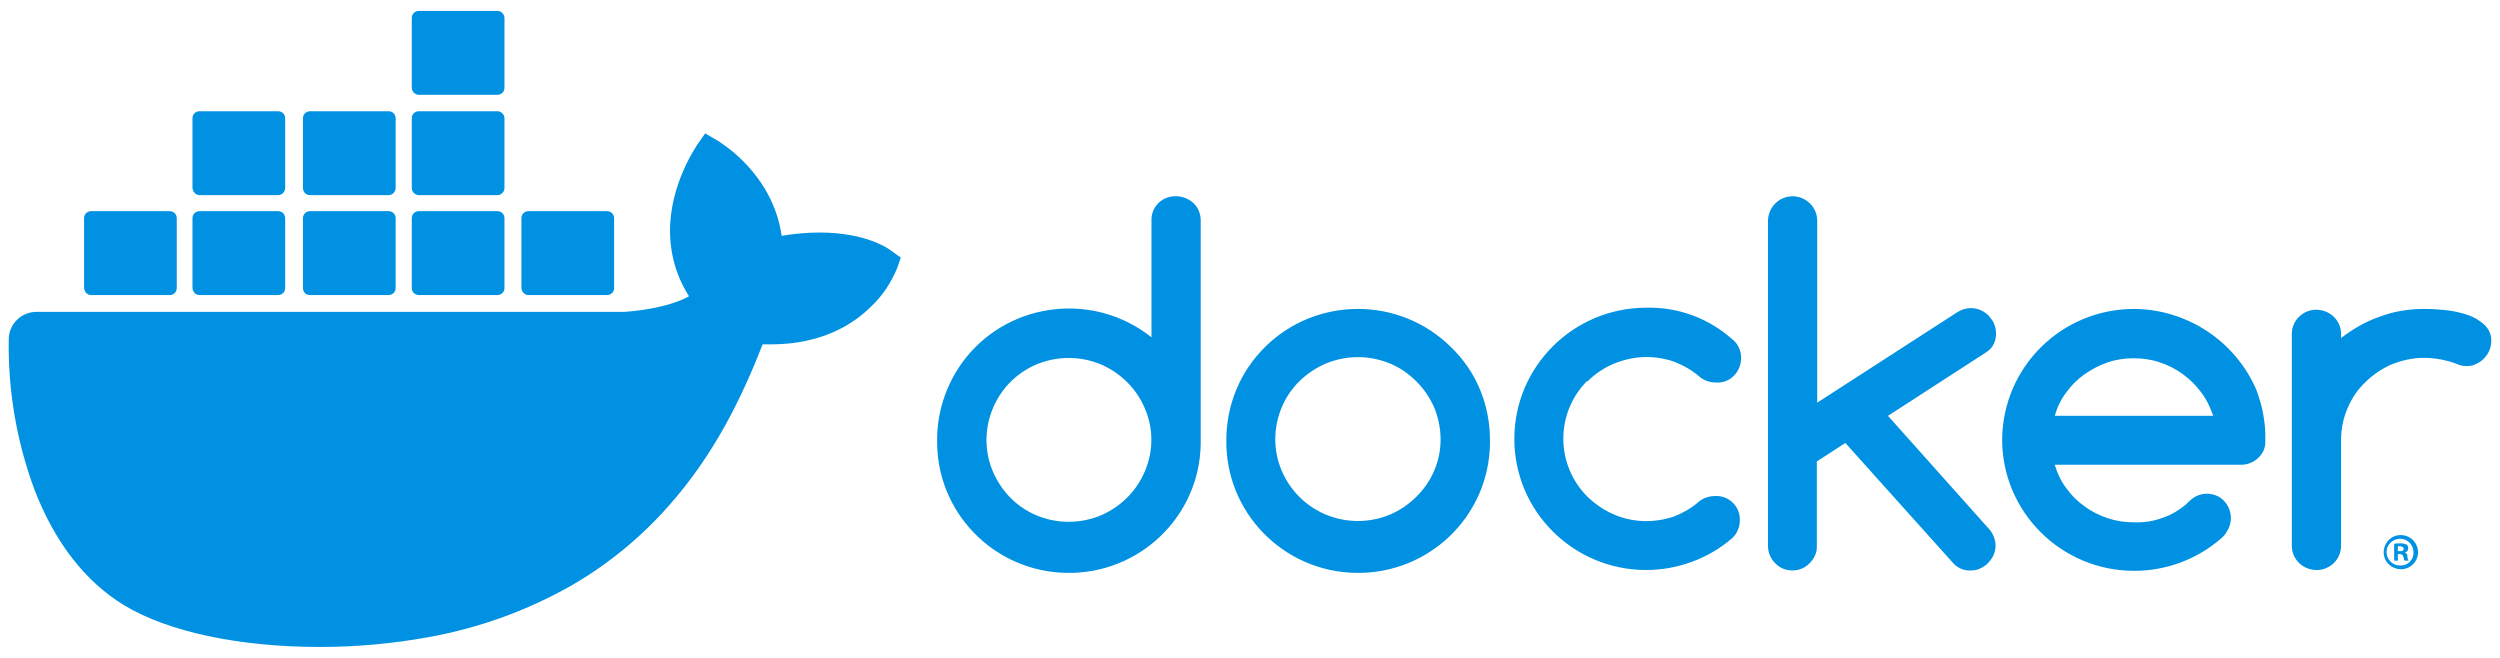
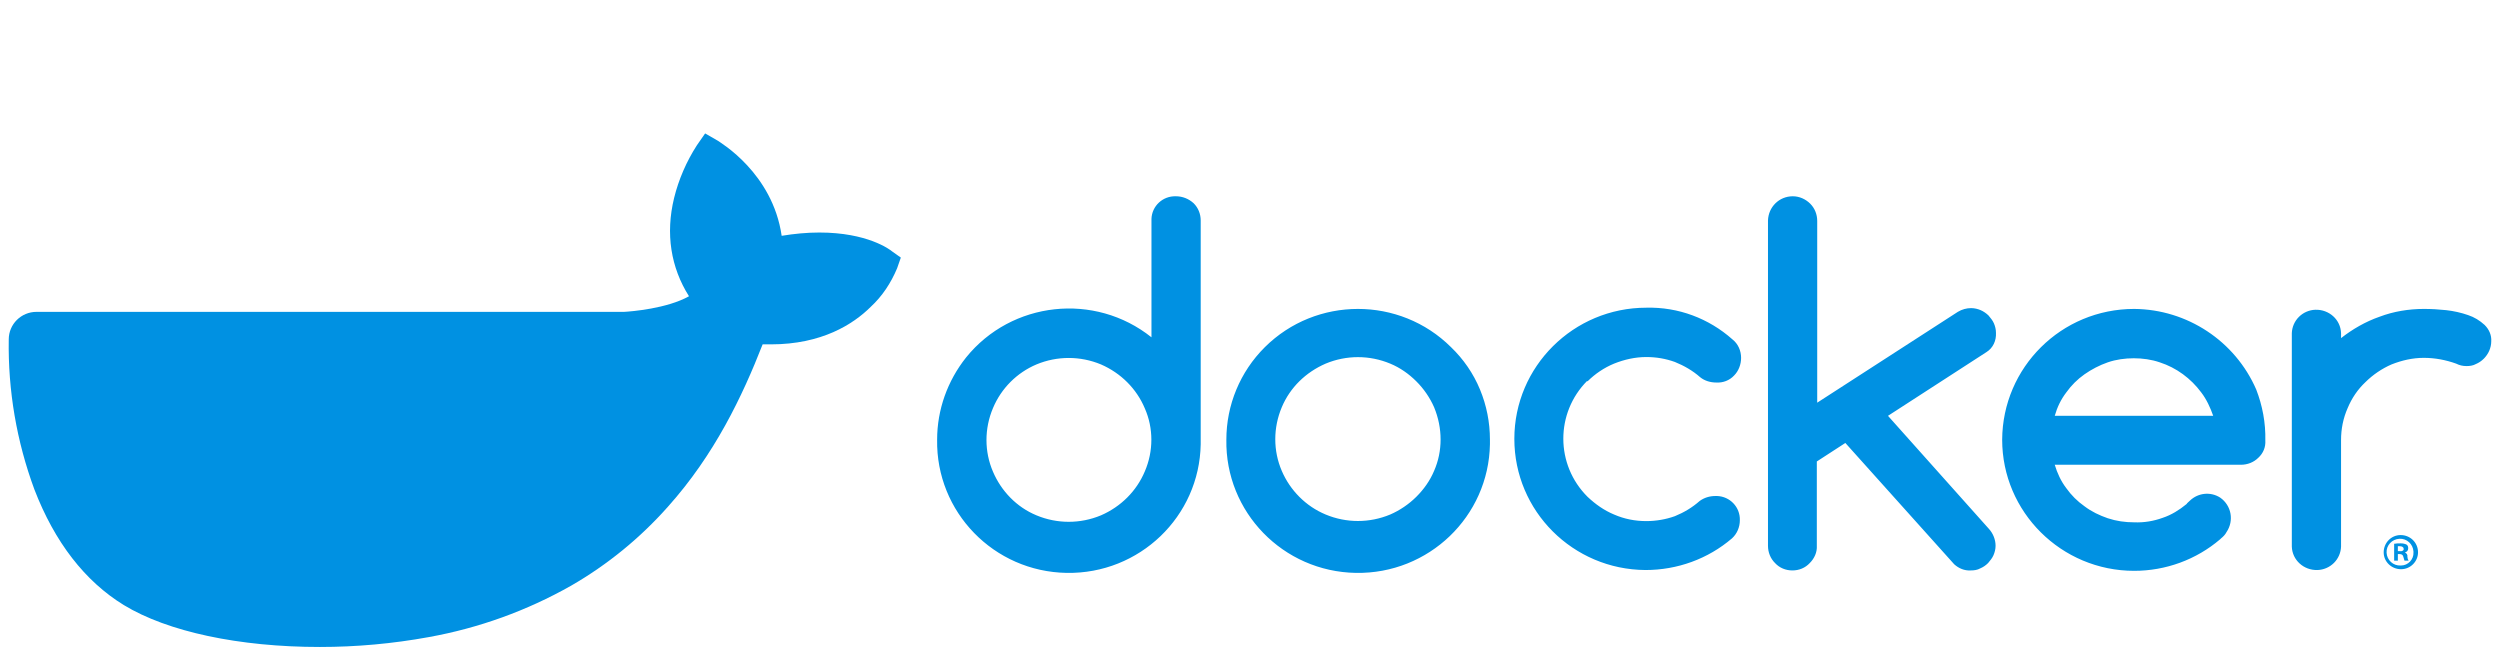
<svg xmlns="http://www.w3.org/2000/svg" width="114" height="30" viewBox="0 0 114 30" fill="none">
  <path d="M53.62 8.95C53.016 8.931 52.526 9.4 52.507 9.981V15.381C49.922 13.318 46.13 13.731 44.054 16.3C43.205 17.368 42.733 18.681 42.733 20.049C42.677 23.349 45.318 26.068 48.639 26.124C51.96 26.18 54.696 23.556 54.752 20.256V10.056C54.752 9.756 54.639 9.475 54.431 9.269C54.205 9.062 53.922 8.95 53.62 8.95ZM52.205 21.493C51.828 22.393 51.111 23.106 50.205 23.499C49.262 23.893 48.205 23.893 47.262 23.499C46.356 23.124 45.658 22.393 45.281 21.512C44.884 20.593 44.884 19.543 45.281 18.606C45.658 17.706 46.375 16.993 47.262 16.618C48.205 16.225 49.262 16.225 50.205 16.618C51.111 17.012 51.828 17.724 52.205 18.625C52.601 19.524 52.601 20.574 52.205 21.493ZM66.167 15.831C63.828 13.506 60.016 13.506 57.677 15.831C56.545 16.956 55.922 18.474 55.922 20.049C55.865 23.349 58.507 26.068 61.828 26.124C65.148 26.18 67.884 23.556 67.941 20.256V20.049C67.941 19.262 67.79 18.493 67.488 17.762C67.186 17.031 66.733 16.375 66.167 15.831ZM65.394 21.474C65.205 21.924 64.922 22.318 64.582 22.656C64.243 22.993 63.828 23.274 63.394 23.462C62.45 23.856 61.394 23.856 60.45 23.462C59.545 23.087 58.828 22.356 58.45 21.474C58.054 20.556 58.054 19.506 58.45 18.568C58.828 17.668 59.545 16.974 60.45 16.581C61.394 16.187 62.45 16.187 63.394 16.581C63.846 16.768 64.243 17.049 64.582 17.387C64.922 17.724 65.205 18.137 65.394 18.568C65.79 19.524 65.79 20.574 65.394 21.474ZM91.016 15.175C91.016 15.025 90.979 14.875 90.922 14.743C90.865 14.612 90.771 14.5 90.677 14.387C90.582 14.293 90.45 14.2 90.318 14.143C90.186 14.087 90.035 14.05 89.884 14.05C89.677 14.05 89.469 14.106 89.281 14.218L82.865 18.362V10.075C82.865 9.775 82.752 9.493 82.545 9.287C82.337 9.081 82.054 8.95 81.752 8.95C81.13 8.95 80.639 9.437 80.62 10.056V24.887C80.62 25.187 80.733 25.468 80.941 25.674C81.148 25.899 81.431 26.012 81.733 26.012C82.035 26.012 82.318 25.899 82.526 25.674C82.733 25.468 82.865 25.187 82.847 24.887V21.043L84.148 20.199L89.111 25.73C89.318 25.918 89.582 26.03 89.865 26.012C90.016 26.012 90.167 25.993 90.299 25.918C90.431 25.862 90.545 25.787 90.658 25.674C90.752 25.562 90.847 25.449 90.903 25.318C90.96 25.187 90.998 25.037 90.998 24.887C90.998 24.606 90.884 24.324 90.696 24.118L86.092 18.962L90.582 16.056C90.884 15.868 91.035 15.531 91.016 15.175ZM72.394 17.387C72.733 17.049 73.148 16.768 73.601 16.581C74.073 16.393 74.564 16.281 75.073 16.281C75.526 16.281 75.96 16.356 76.375 16.506C76.79 16.674 77.186 16.899 77.526 17.2C77.733 17.368 77.998 17.443 78.262 17.443C78.564 17.462 78.865 17.349 79.073 17.125C79.281 16.918 79.394 16.618 79.394 16.318C79.394 16 79.262 15.681 78.998 15.475C77.922 14.518 76.526 13.993 75.073 14.031C71.752 14.031 69.054 16.712 69.054 20.012C69.054 23.312 71.733 25.974 75.035 25.993C76.488 25.993 77.884 25.487 78.979 24.549C79.205 24.343 79.337 24.043 79.337 23.724C79.356 23.124 78.884 22.637 78.299 22.618H78.224C77.96 22.618 77.715 22.693 77.507 22.843C77.167 23.143 76.79 23.368 76.375 23.537C75.96 23.687 75.507 23.762 75.073 23.762C74.564 23.762 74.073 23.668 73.601 23.462C73.148 23.274 72.752 22.993 72.394 22.656C70.922 21.193 70.922 18.831 72.375 17.368C72.394 17.406 72.394 17.406 72.394 17.387ZM113.299 14.818C113.073 14.612 112.828 14.462 112.545 14.368C112.224 14.256 111.884 14.181 111.545 14.143C111.205 14.106 110.865 14.087 110.526 14.087C109.847 14.087 109.148 14.2 108.507 14.443C107.865 14.668 107.281 15.006 106.752 15.418V15.193C106.733 14.575 106.205 14.106 105.582 14.125C105.3 14.134 105.032 14.25 104.832 14.448C104.633 14.646 104.516 14.913 104.507 15.193V24.924C104.526 25.543 105.054 26.012 105.677 25.993C105.959 25.984 106.227 25.868 106.427 25.67C106.626 25.471 106.743 25.205 106.752 24.924V20.068C106.752 19.562 106.847 19.075 107.054 18.606C107.243 18.156 107.507 17.762 107.865 17.424C108.205 17.087 108.62 16.806 109.054 16.618C109.526 16.431 110.016 16.318 110.526 16.318C111.035 16.318 111.526 16.412 111.998 16.581C112.148 16.656 112.299 16.693 112.469 16.693C112.62 16.693 112.771 16.674 112.903 16.599C113.035 16.543 113.148 16.468 113.262 16.356C113.356 16.262 113.45 16.131 113.507 16C113.564 15.868 113.601 15.718 113.601 15.568C113.62 15.287 113.507 15.025 113.299 14.818ZM102.884 17.762C101.922 15.55 99.733 14.106 97.318 14.087C93.998 14.087 91.318 16.75 91.299 20.049C91.299 23.349 93.998 26.03 97.318 26.03C98.752 26.03 100.148 25.524 101.243 24.587L101.281 24.549C101.375 24.474 101.469 24.381 101.526 24.268C101.884 23.743 101.752 23.049 101.243 22.693C100.809 22.412 100.243 22.468 99.865 22.824C99.828 22.862 99.715 22.956 99.715 22.974L99.696 22.993C99.375 23.256 99.016 23.481 98.62 23.612C98.205 23.762 97.771 23.837 97.318 23.818C96.903 23.818 96.507 23.762 96.111 23.631C95.733 23.499 95.375 23.331 95.054 23.087C94.733 22.862 94.45 22.581 94.224 22.262C93.979 21.943 93.809 21.568 93.696 21.193H102.186C102.488 21.193 102.771 21.081 102.979 20.874C103.205 20.668 103.318 20.387 103.299 20.087C103.318 19.281 103.167 18.493 102.884 17.762ZM93.696 18.962C93.809 18.568 93.979 18.212 94.224 17.893C94.45 17.575 94.733 17.293 95.054 17.068C95.375 16.843 95.733 16.656 96.111 16.524C96.488 16.393 96.903 16.337 97.299 16.337C97.696 16.337 98.111 16.393 98.488 16.524C99.243 16.768 99.903 17.256 100.375 17.893C100.62 18.212 100.79 18.587 100.922 18.962H93.696ZM109.469 24.399C109.035 24.399 108.696 24.756 108.696 25.187C108.696 25.618 109.054 25.956 109.488 25.956C109.922 25.956 110.262 25.599 110.262 25.187C110.262 24.737 109.903 24.399 109.469 24.399ZM109.469 25.787C109.13 25.805 108.847 25.543 108.828 25.206C108.809 24.868 109.073 24.587 109.413 24.568C109.752 24.549 110.035 24.812 110.054 25.149V25.187C110.073 25.506 109.809 25.787 109.488 25.787H109.469Z" fill="#0091E2" />
  <path d="M109.663 25.19C109.758 25.171 109.814 25.096 109.814 25.002C109.814 24.927 109.795 24.871 109.739 24.833C109.663 24.796 109.569 24.777 109.475 24.777C109.38 24.777 109.267 24.777 109.173 24.796V25.565H109.342V25.265H109.418C109.512 25.265 109.569 25.302 109.588 25.377C109.607 25.433 109.625 25.508 109.644 25.565H109.833C109.795 25.508 109.776 25.433 109.776 25.377C109.795 25.302 109.739 25.227 109.663 25.19ZM109.437 25.133H109.342V24.908H109.437C109.55 24.908 109.607 24.965 109.607 25.021C109.625 25.096 109.531 25.152 109.437 25.133ZM40.682 11.465C40.569 11.371 39.55 10.603 37.361 10.603C36.795 10.603 36.21 10.659 35.644 10.753C35.229 7.884 32.833 6.496 32.739 6.421L32.154 6.084L31.776 6.628C31.305 7.359 30.946 8.184 30.739 9.028C30.342 10.659 30.588 12.196 31.418 13.509C30.418 14.071 28.795 14.203 28.456 14.221H1.663C0.965 14.221 0.399 14.784 0.399 15.477C0.361 17.802 0.757 20.127 1.569 22.321C2.493 24.721 3.871 26.502 5.644 27.59C7.644 28.808 10.908 29.502 14.588 29.502C16.248 29.502 17.908 29.352 19.55 29.052C21.833 28.64 24.022 27.852 26.041 26.708C27.701 25.752 29.191 24.534 30.456 23.108C32.588 20.727 33.852 18.065 34.776 15.703H35.154C37.474 15.703 38.908 14.784 39.701 13.996C40.229 13.509 40.625 12.909 40.908 12.234L41.078 11.746L40.682 11.465Z" fill="#0091E2" />
-   <path d="M4.155 13.454H7.74C7.909 13.454 8.06 13.323 8.06 13.135V9.948C8.06 9.779 7.928 9.629 7.74 9.629H4.155C3.985 9.629 3.834 9.76 3.834 9.948V13.135C3.853 13.323 3.985 13.454 4.155 13.454ZM9.098 13.454H12.683C12.853 13.454 13.004 13.323 13.004 13.135V9.948C13.004 9.779 12.872 9.629 12.683 9.629H9.098C8.928 9.629 8.777 9.76 8.777 9.948V13.135C8.796 13.323 8.928 13.454 9.098 13.454ZM14.136 13.454H17.721C17.891 13.454 18.041 13.323 18.041 13.135V9.948C18.041 9.779 17.91 9.629 17.721 9.629H14.136C13.966 9.629 13.815 9.76 13.815 9.948V13.135C13.815 13.323 13.947 13.454 14.136 13.454ZM19.098 13.454H22.683C22.853 13.454 23.004 13.323 23.004 13.135V9.948C23.004 9.779 22.872 9.629 22.683 9.629H19.098C18.928 9.629 18.777 9.76 18.777 9.948V13.135C18.777 13.323 18.928 13.454 19.098 13.454ZM9.098 8.898H12.683C12.853 8.898 13.004 8.748 13.004 8.579V5.392C13.004 5.223 12.872 5.073 12.683 5.073H9.098C8.928 5.073 8.777 5.204 8.777 5.392V8.579C8.796 8.748 8.928 8.898 9.098 8.898ZM14.136 8.898H17.721C17.891 8.898 18.041 8.748 18.041 8.579V5.392C18.041 5.223 17.91 5.073 17.721 5.073H14.136C13.966 5.073 13.815 5.204 13.815 5.392V8.579C13.815 8.748 13.947 8.898 14.136 8.898ZM19.098 8.898H22.683C22.853 8.898 23.004 8.748 23.004 8.579V5.392C23.004 5.223 22.853 5.073 22.683 5.073H19.098C18.928 5.073 18.777 5.204 18.777 5.392V8.579C18.777 8.748 18.928 8.898 19.098 8.898ZM19.098 4.323H22.683C22.853 4.323 23.004 4.192 23.004 4.004V0.817C23.004 0.648 22.853 0.498 22.683 0.498H19.098C18.928 0.498 18.777 0.629 18.777 0.817V4.004C18.777 4.173 18.928 4.323 19.098 4.323ZM24.098 13.454H27.683C27.853 13.454 28.004 13.323 28.004 13.135V9.948C28.004 9.779 27.872 9.629 27.683 9.629H24.098C23.928 9.629 23.777 9.76 23.777 9.948V13.135C23.796 13.323 23.928 13.454 24.098 13.454Z" fill="#0091E2" />
</svg>